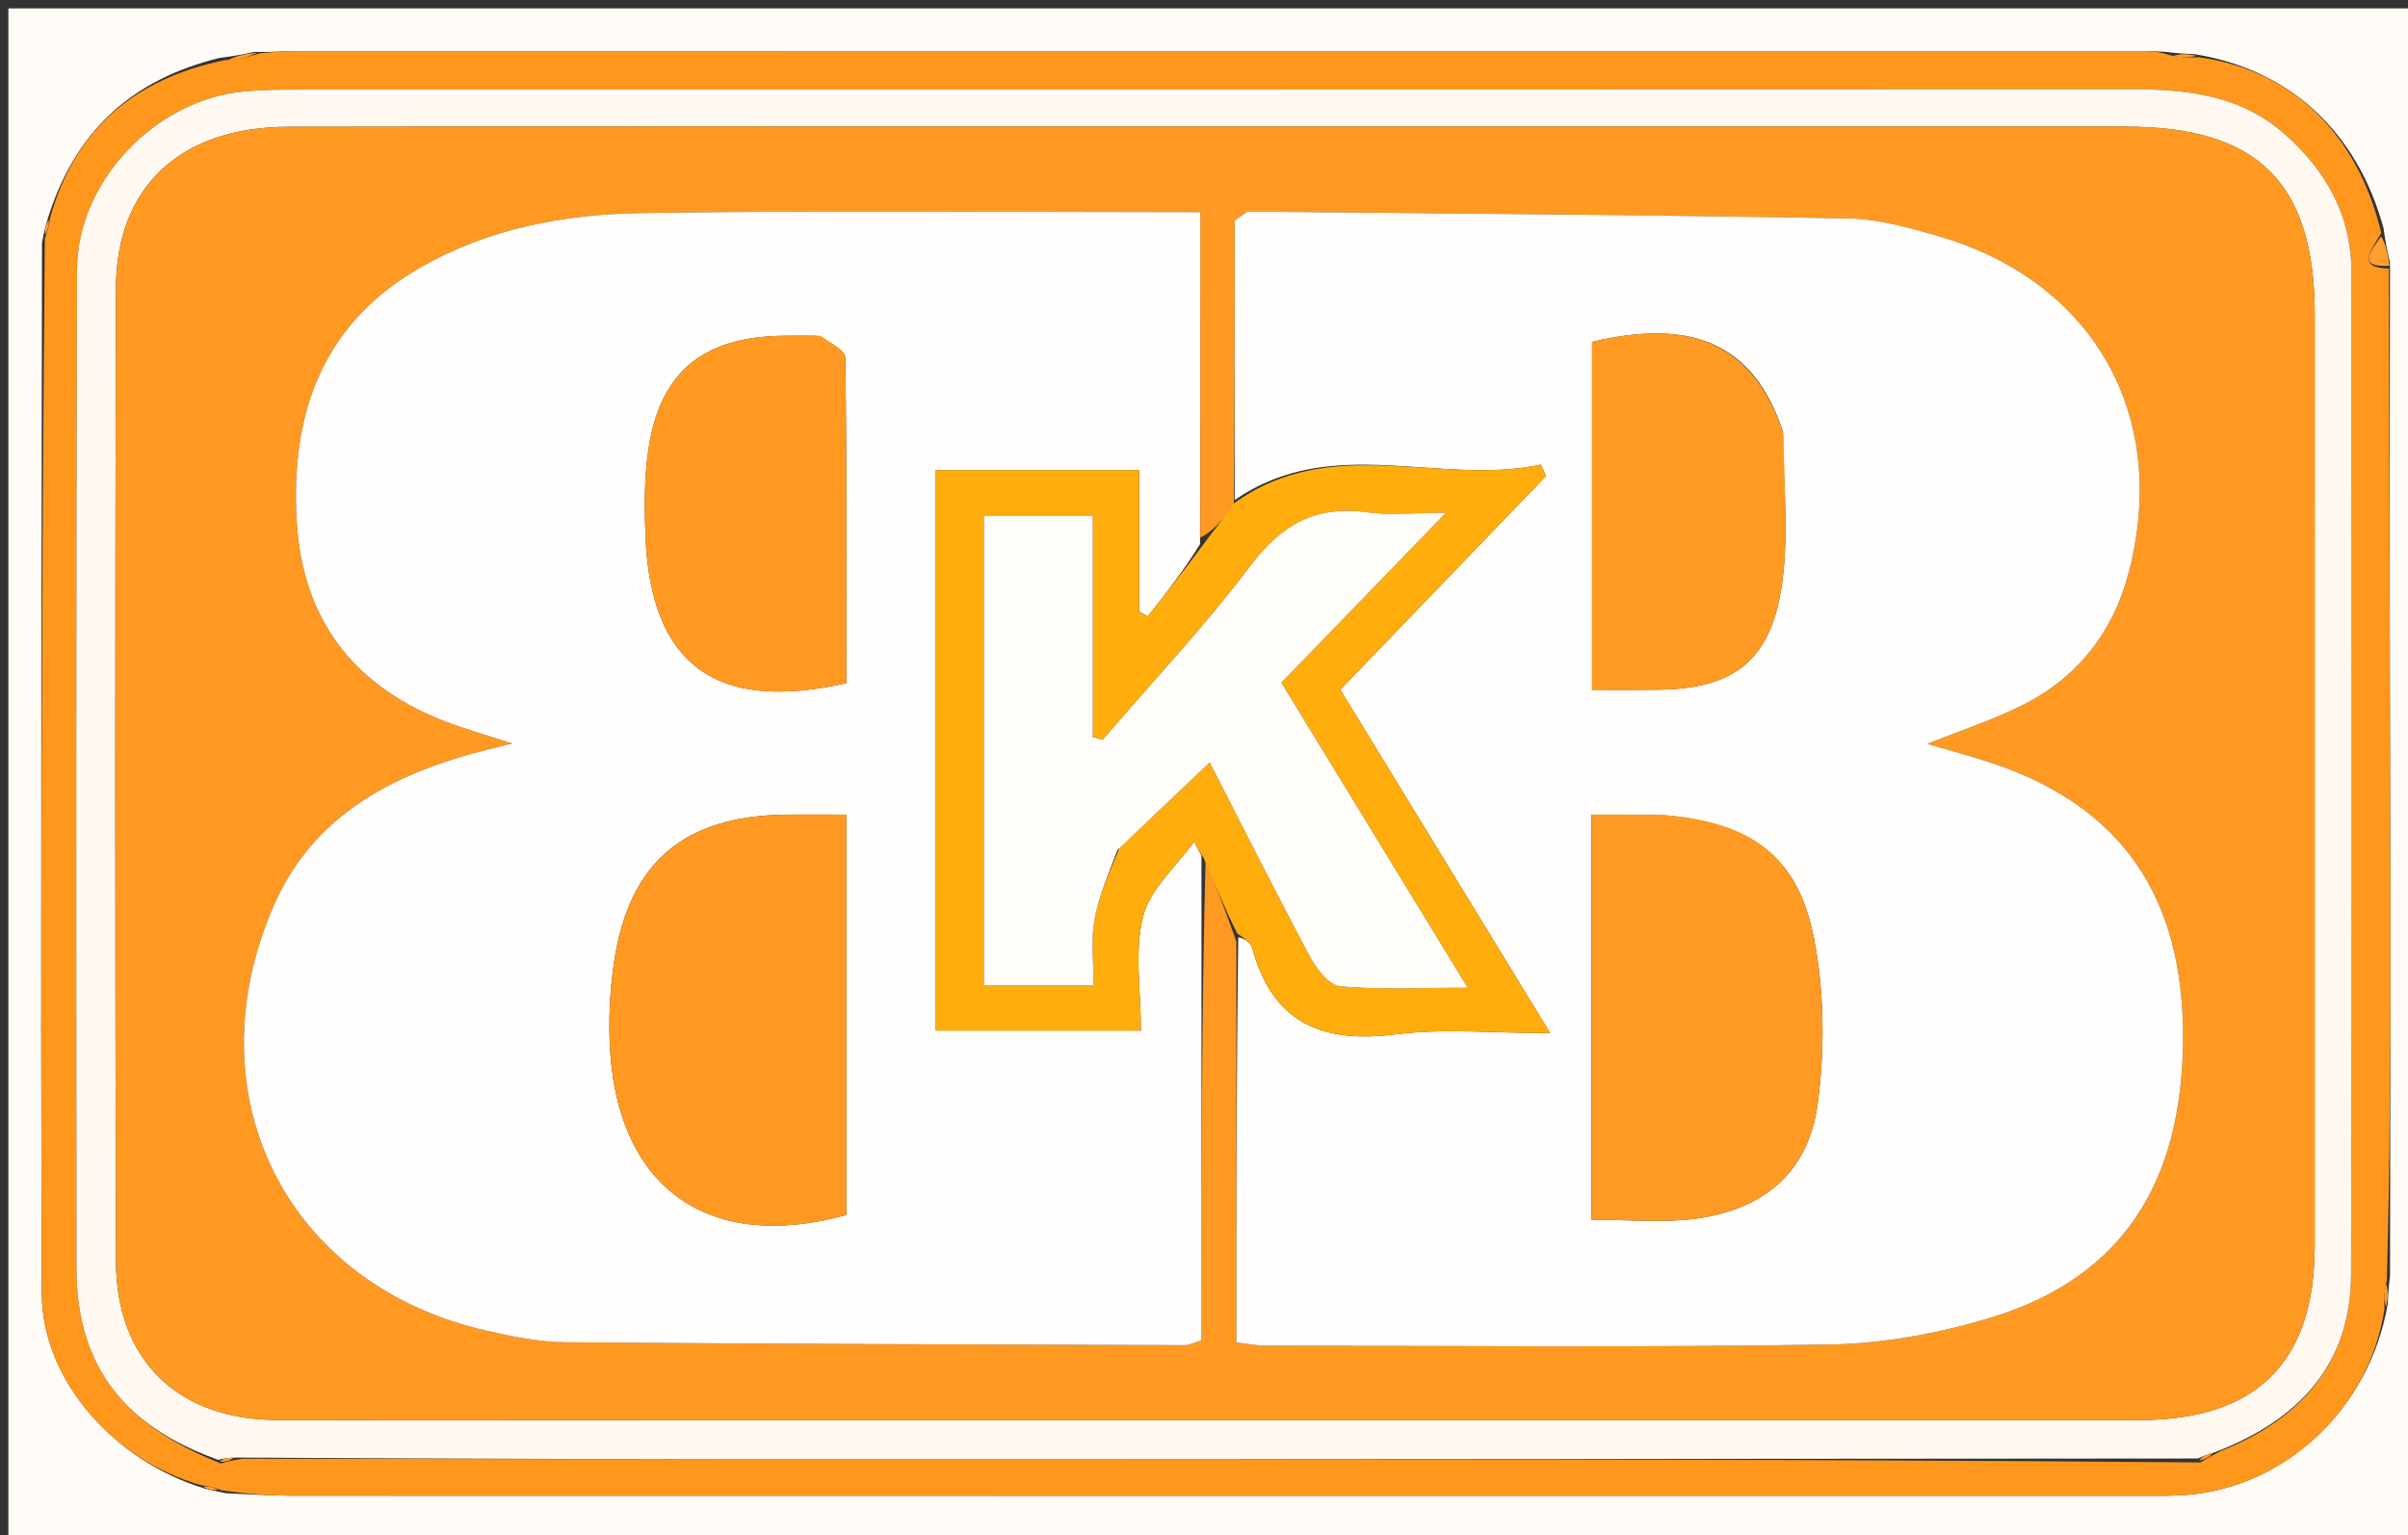
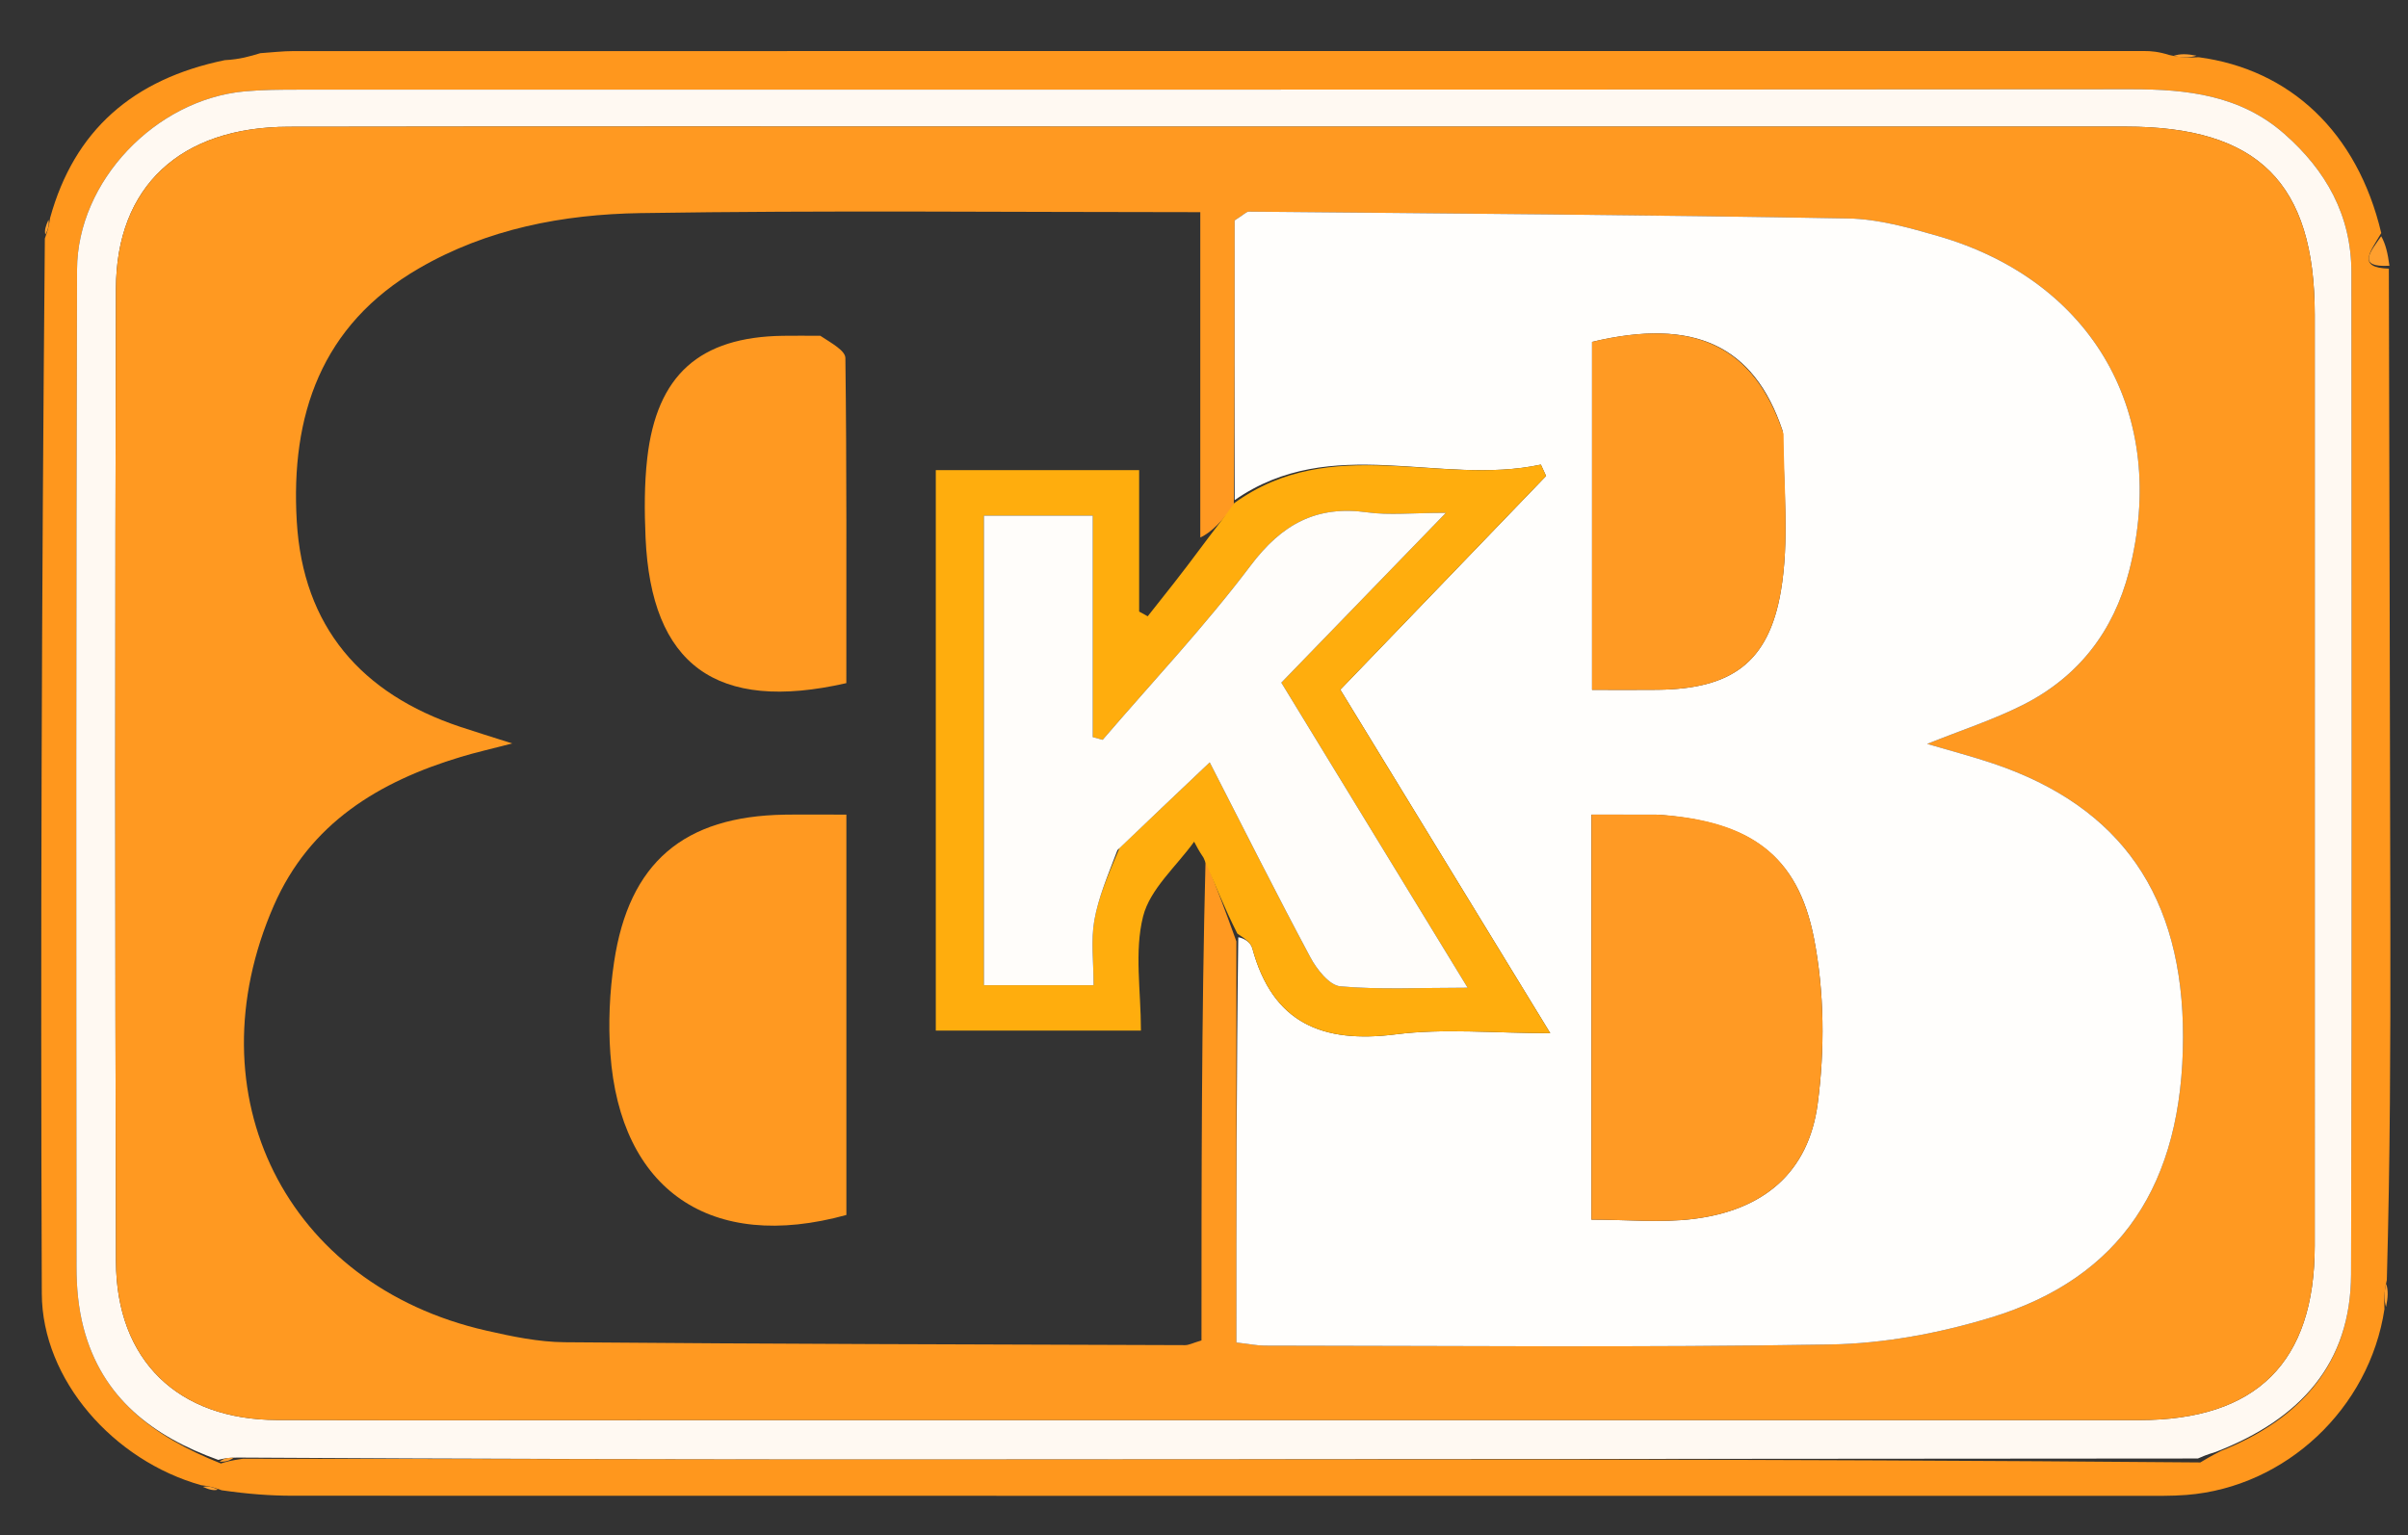
<svg xmlns="http://www.w3.org/2000/svg" version="1.1" id="Layer_1" x="0px" y="0px" width="100%" viewBox="0 0 287 183" enable-background="new 0 0 287 183" xml:space="preserve">
  <rect x="0" y="0" width="287" height="183" fill="#333333" stroke="none" />
-   <path fill="#FFFBF7" opacity="1" stroke="none" d=" M288,63   C288,103.667 288,143.833 288,184   C192.333,184 96.667,184 1,184   C1,123 1,62 1,1   C96.667,1 192.333,1 288,1   C288,21.5 288,42 288,63  M261.528,6.452   C260.677,6.421 259.826,6.391 258.057,6.178   C257.227,6.145 256.396,6.084 255.565,6.084   C182.042,6.08 108.519,6.078 34.996,6.09   C33.672,6.09 32.348,6.253 30.334,6.178   C29.213,6.425 28.092,6.672 26.199,6.897   C15.84,9.43 8.854,15.537 5.585,26.423   C5.434,26.952 5.282,27.482 5.003,28.94   C4.969,70.698 4.818,112.457 4.983,154.214   C5.023,164.505 13.536,174.128 24.402,177.455   C24.939,177.591 25.475,177.728 26.938,178.014   C29.597,178.117 32.255,178.309 34.913,178.31   C108.319,178.326 181.724,178.323 255.129,178.319   C256.959,178.319 258.797,178.358 260.618,178.214   C272.45,177.273 282.405,167.898 284.571,155.538   C284.616,154.685 284.661,153.831 284.859,152.056   C284.874,138.275 284.917,124.495 284.896,110.714   C284.855,84.485 284.778,58.256 284.855,31.331   C284.595,30.212 284.335,29.093 284.087,27.211   C280.957,15.721 272.907,8.269 261.528,6.452  z" />
  <path fill="#FF971D" opacity="1" stroke="none" d=" M284.716,32.027   C284.778,58.256 284.855,84.485 284.896,110.714   C284.917,124.495 284.874,138.275 284.476,152.593   C284.126,154.109 284.16,155.087 284.193,156.066   C282.405,167.898 272.45,177.273 260.618,178.214   C258.797,178.358 256.959,178.319 255.129,178.319   C181.724,178.323 108.319,178.326 34.913,178.31   C32.255,178.309 29.597,178.117 26.427,177.659   C25.271,177.221 24.627,177.138 23.982,177.055   C13.536,174.128 5.023,164.505 4.983,154.214   C4.818,112.457 4.969,70.698 5.346,28.428   C5.782,27.274 5.876,26.632 5.969,25.99   C8.854,15.537 15.84,9.43 26.791,7.171   C28.596,7.076 29.81,6.708 31.024,6.34   C32.348,6.253 33.672,6.09 34.996,6.09   C108.519,6.078 182.042,6.08 255.565,6.084   C256.396,6.084 257.227,6.145 258.597,6.569   C260.112,6.915 261.086,6.869 262.06,6.823   C272.907,8.269 280.957,15.721 283.812,27.78   C282.494,30.035 280.878,31.904 284.716,32.027  M264.688,172.977   C274.229,169.173 280.181,162.504 280.214,151.915   C280.339,112.101 280.264,72.286 280.256,32.472   C280.254,25.674 277.228,20.31 272.241,15.936   C266.997,11.337 260.672,10.634 254.004,10.64   C181.204,10.7 108.405,10.676 35.606,10.687   C33.442,10.687 31.268,10.698 29.116,10.898   C18.554,11.878 9.216,21.585 9.183,32.13   C9.057,71.777 9.087,111.425 9.117,151.073   C9.119,153.478 9.346,155.957 9.952,158.275   C12.146,166.676 18.24,171.244 26.328,174.467   C26.892,174.287 27.457,174.107 28.957,173.9   C55.733,173.925 82.509,173.978 109.284,173.97   C160.175,173.955 211.066,173.906 262.249,174.341   C262.84,173.982 263.431,173.623 264.688,172.977  z" />
  <path fill="#FF9F2E" opacity="1" stroke="none" d=" M284.785,31.679   C280.878,31.904 282.494,30.035 283.807,28.162   C284.335,29.093 284.595,30.212 284.785,31.679  z" />
-   <path fill="#FF9F2E" opacity="1" stroke="none" d=" M30.679,6.259   C29.81,6.708 28.596,7.076 27.176,7.182   C28.092,6.672 29.213,6.425 30.679,6.259  z" />
  <path fill="#FF9F2E" opacity="1" stroke="none" d=" M261.794,6.637   C261.086,6.869 260.112,6.915 259.056,6.661   C259.826,6.391 260.677,6.421 261.794,6.637  z" />
  <path fill="#FF9F2E" opacity="1" stroke="none" d=" M284.382,155.802   C284.16,155.087 284.126,154.109 284.399,153.054   C284.661,153.831 284.616,154.685 284.382,155.802  z" />
  <path fill="#FF9F2E" opacity="1" stroke="none" d=" M5.777,26.206   C5.876,26.632 5.782,27.274 5.41,27.964   C5.282,27.482 5.434,26.952 5.777,26.206  z" />
  <path fill="#FF9F2E" opacity="1" stroke="none" d=" M24.192,177.255   C24.627,177.138 25.271,177.221 25.964,177.584   C25.475,177.728 24.939,177.591 24.192,177.255  z" />
  <path fill="#FFF9F2" opacity="1" stroke="none" d=" M261.957,173.871   C211.066,173.906 160.175,173.955 109.284,173.97   C82.509,173.978 55.733,173.925 28.314,173.76   C27.118,173.759 26.564,173.897 26.011,174.036   C18.24,171.244 12.146,166.676 9.952,158.275   C9.346,155.957 9.119,153.478 9.117,151.073   C9.087,111.425 9.057,71.777 9.183,32.13   C9.216,21.585 18.554,11.878 29.116,10.898   C31.268,10.698 33.442,10.687 35.606,10.687   C108.405,10.676 181.204,10.7 254.004,10.64   C260.672,10.634 266.997,11.337 272.241,15.936   C277.228,20.31 280.254,25.674 280.256,32.472   C280.264,72.286 280.339,112.101 280.214,151.915   C280.181,162.504 274.229,169.173 264.075,173.092   C262.96,173.427 262.458,173.649 261.957,173.871  M79.5,169.294   C137.988,169.294 196.476,169.296 254.964,169.293   C268.943,169.292 275.88,162.408 275.883,148.515   C275.891,111.523 275.886,74.53 275.885,37.538   C275.885,21.816 269.156,15.098 253.351,15.094   C214.025,15.085 174.7,15.091 135.375,15.091   C101.715,15.092 68.056,15.054 34.396,15.112   C21.513,15.135 13.852,22.212 13.819,34.4   C13.714,73.059 13.713,111.718 13.822,150.376   C13.855,162.179 21.219,169.249 33.009,169.283   C48.173,169.327 63.336,169.294 79.5,169.294  z" />
  <path fill="#FF9F2E" opacity="1" stroke="none" d=" M26.169,174.252   C26.564,173.897 27.118,173.759 27.847,173.774   C27.457,174.107 26.892,174.287 26.169,174.252  z" />
-   <path fill="#FF9F2E" opacity="1" stroke="none" d=" M262.103,174.106   C262.458,173.649 262.96,173.427 263.742,173.235   C263.431,173.623 262.84,173.982 262.103,174.106  z" />
  <path fill="#FF9921" opacity="1" stroke="none" d=" M79,169.294   C63.336,169.294 48.173,169.327 33.009,169.283   C21.219,169.249 13.855,162.179 13.822,150.376   C13.713,111.718 13.714,73.059 13.819,34.4   C13.852,22.212 21.513,15.135 34.396,15.112   C68.056,15.054 101.715,15.092 135.375,15.091   C174.7,15.091 214.025,15.085 253.351,15.094   C269.156,15.098 275.885,21.816 275.885,37.538   C275.886,74.53 275.891,111.523 275.883,148.515   C275.88,162.408 268.943,169.292 254.964,169.293   C196.476,169.296 137.988,169.294 79,169.294  M143.686,102.485   C144.839,105.441 145.991,108.397 147.36,112.225   C147.36,128.161 147.36,144.096 147.36,160.044   C149.065,160.24 149.882,160.417 150.699,160.417   C173.19,160.431 195.684,160.66 218.168,160.278   C224.565,160.17 231.133,158.938 237.274,157.073   C252.777,152.365 260.158,141.162 260.187,123.659   C260.215,106.862 252.826,96.171 237.573,91.024   C235.036,90.168 232.438,89.493 229.692,88.682   C233.749,87.052 237.565,85.817 241.105,84.033   C247.703,80.707 251.916,75.26 253.754,68.106   C258.547,49.455 249.485,33.496 230.999,28.142   C227.5,27.129 223.851,26.105 220.254,26.041   C196.451,25.617 172.643,25.452 148.837,25.227   C148.565,25.225 148.289,25.553 147.154,26.273   C147.154,37.024 147.154,48.323 147.05,60.338   C145.769,61.891 144.487,63.443 143.058,64.07   C143.058,51.162 143.058,38.254 143.058,25.293   C120.25,25.293 98.276,25.059 76.311,25.405   C67.142,25.55 58.075,27.263 49.916,32.001   C38.266,38.766 34.625,49.531 35.371,62.157   C36.114,74.719 43.046,82.702 54.842,86.643   C56.639,87.243 58.451,87.798 61.052,88.628   C58.45,89.304 56.671,89.705 54.929,90.23   C45.152,93.178 36.927,98.136 32.636,107.953   C22.776,130.515 34.081,153.183 57.925,158.617   C60.997,159.318 64.163,159.984 67.291,160.011   C91.938,160.222 116.588,160.276 141.237,160.357   C141.707,160.358 142.178,160.097 143.2,159.796   C143.2,140.608 143.2,121.313 143.686,102.485  z" />
  <path fill="#FFFEFC" opacity="1" stroke="none" d=" M147.154,59.621   C147.154,48.323 147.154,37.024 147.154,26.273   C148.289,25.553 148.565,25.225 148.837,25.227   C172.643,25.452 196.451,25.617 220.254,26.041   C223.851,26.105 227.5,27.129 230.999,28.142   C249.485,33.496 258.547,49.455 253.754,68.106   C251.916,75.26 247.703,80.707 241.105,84.033   C237.565,85.817 233.749,87.052 229.692,88.682   C232.438,89.493 235.036,90.168 237.573,91.024   C252.826,96.171 260.215,106.862 260.187,123.659   C260.158,141.162 252.777,152.365 237.274,157.073   C231.133,158.938 224.565,160.17 218.168,160.278   C195.684,160.66 173.19,160.431 150.699,160.417   C149.882,160.417 149.065,160.24 147.36,160.044   C147.36,144.096 147.36,128.161 147.587,111.735   C148.309,111.841 149.074,112.363 149.258,113.042   C151.679,121.994 157.628,124.42 166.365,123.306   C172.116,122.573 178.037,123.168 184.769,123.168   C176.03,108.865 167.927,95.605 159.747,82.218   C168.086,73.554 176.178,65.148 184.269,56.742   C184.062,56.29 183.856,55.839 183.65,55.388   C171.594,57.983 158.708,51.579 147.154,59.621  M197.342,97.11   C194.885,97.11 192.427,97.11 189.679,97.11   C189.679,113.417 189.679,129.271 189.679,145.396   C193.933,145.396 197.914,145.788 201.79,145.316   C210.164,144.295 215.556,139.801 216.644,131.562   C217.497,125.108 217.443,118.245 216.203,111.873   C214.265,101.912 208.555,97.863 197.342,97.11  M212.455,51.332   C209.057,41.179 201.939,37.852 189.751,40.756   C189.751,54.46 189.751,68.172 189.751,82.235   C192.625,82.235 195.108,82.26 197.59,82.23   C206.304,82.127 210.797,79.057 212.259,70.44   C213.27,64.48 212.609,58.236 212.455,51.332  z" />
-   <path fill="#FFFEFD" opacity="1" stroke="none" d=" M143.2,102.018   C143.2,121.313 143.2,140.608 143.2,159.796   C142.178,160.097 141.707,160.358 141.237,160.357   C116.588,160.276 91.938,160.222 67.291,160.011   C64.163,159.984 60.997,159.318 57.925,158.617   C34.081,153.183 22.776,130.515 32.636,107.953   C36.927,98.136 45.152,93.178 54.929,90.23   C56.671,89.705 58.45,89.304 61.052,88.628   C58.451,87.798 56.639,87.243 54.842,86.643   C43.046,82.702 36.114,74.719 35.371,62.157   C34.625,49.531 38.266,38.766 49.916,32.001   C58.075,27.263 67.142,25.55 76.311,25.405   C98.276,25.059 120.25,25.293 143.058,25.293   C143.058,38.254 143.058,51.162 143.028,64.867   C140.929,68.265 138.86,70.867 136.791,73.468   C136.451,73.28 136.11,73.093 135.77,72.905   C135.77,67.31 135.77,61.715 135.77,56.049   C127.494,56.049 119.594,56.049 111.534,56.049   C111.534,78.502 111.534,100.671 111.534,122.857   C119.791,122.857 127.689,122.857 135.983,122.857   C135.983,118.096 135.181,113.435 136.241,109.245   C137.068,105.973 140.209,103.287 142.323,100.341   C142.615,100.9 142.908,101.459 143.2,102.018  M100.877,117.5   C100.877,110.768 100.877,104.036 100.877,97.113   C97.851,97.113 95.696,97.085 93.541,97.117   C81.5,97.3 74.965,102.827 73.191,114.681   C72.654,118.268 72.486,121.987 72.745,125.602   C73.914,141.89 84.719,149.302 100.877,144.839   C100.877,136.11 100.877,127.305 100.877,117.5  M97.306,40.026   C95.974,40.027 94.642,40.012 93.31,40.032   C83.39,40.175 78.273,44.7 77.144,54.615   C76.788,57.742 76.804,60.937 76.941,64.088   C77.601,79.259 85.354,84.979 100.871,81.438   C100.871,68.586 100.923,55.632 100.758,42.68   C100.746,41.786 99.11,40.913 97.306,40.026  z" />
  <path fill="#FFAD0D" opacity="1" stroke="none" d=" M143.443,102.252   C142.908,101.459 142.615,100.9 142.323,100.341   C140.209,103.287 137.068,105.973 136.241,109.245   C135.181,113.435 135.983,118.096 135.983,122.857   C127.689,122.857 119.791,122.857 111.534,122.857   C111.534,100.671 111.534,78.502 111.534,56.049   C119.594,56.049 127.494,56.049 135.77,56.049   C135.77,61.715 135.77,67.31 135.77,72.905   C136.11,73.093 136.451,73.28 136.791,73.468   C138.86,70.867 140.929,68.265 143.101,65.33   C144.487,63.443 145.769,61.891 147.102,59.98   C158.708,51.579 171.594,57.983 183.65,55.388   C183.856,55.839 184.062,56.29 184.269,56.742   C176.178,65.148 168.086,73.554 159.747,82.218   C167.927,95.605 176.03,108.865 184.769,123.168   C178.037,123.168 172.116,122.573 166.365,123.306   C157.628,124.42 151.679,121.994 149.258,113.042   C149.074,112.363 148.309,111.841 147.479,111.299   C145.991,108.397 144.839,105.441 143.443,102.252  M133.436,101.072   C136.913,97.776 140.389,94.481 144.182,90.885   C148.112,98.55 152.043,106.392 156.177,114.125   C156.942,115.557 158.444,117.466 159.746,117.582   C164.437,118.001 169.188,117.747 174.922,117.747   C167.168,105.048 160.012,93.327 152.718,81.381   C159.092,74.801 165.349,68.343 172.327,61.139   C168.26,61.139 165.559,61.443 162.951,61.078   C156.876,60.227 152.767,62.503 149.066,67.411   C143.604,74.655 137.343,81.296 131.422,88.194   C131.029,88.087 130.637,87.979 130.244,87.872   C130.244,79.056 130.244,70.24 130.244,61.474   C125.379,61.474 121.305,61.474 117.269,61.474   C117.269,80.348 117.269,98.885 117.269,117.445   C121.743,117.445 125.824,117.445 130.342,117.445   C130.342,114.654 130.008,112.123 130.429,109.723   C130.915,106.959 132.066,104.311 133.436,101.072  z" />
  <path fill="#FF9A24" opacity="1" stroke="none" d=" M197.796,97.125   C208.555,97.863 214.265,101.912 216.203,111.873   C217.443,118.245 217.497,125.108 216.644,131.562   C215.556,139.801 210.164,144.295 201.79,145.316   C197.914,145.788 193.933,145.396 189.679,145.396   C189.679,129.271 189.679,113.417 189.679,97.11   C192.427,97.11 194.885,97.11 197.796,97.125  z" />
  <path fill="#FF9A23" opacity="1" stroke="none" d=" M212.575,51.725   C212.609,58.236 213.27,64.48 212.259,70.44   C210.797,79.057 206.304,82.127 197.59,82.23   C195.108,82.26 192.625,82.235 189.751,82.235   C189.751,68.172 189.751,54.46 189.751,40.756   C201.939,37.852 209.057,41.179 212.575,51.725  z" />
  <path fill="#FF9921" opacity="1" stroke="none" d=" M100.877,118   C100.877,127.305 100.877,136.11 100.877,144.839   C84.719,149.302 73.914,141.89 72.745,125.602   C72.486,121.987 72.654,118.268 73.191,114.681   C74.965,102.827 81.5,97.3 93.541,97.117   C95.696,97.085 97.851,97.113 100.877,97.113   C100.877,104.036 100.877,110.768 100.877,118  z" />
  <path fill="#FF9921" opacity="1" stroke="none" d=" M97.768,40.028   C99.11,40.913 100.746,41.786 100.758,42.68   C100.923,55.632 100.871,68.586 100.871,81.438   C85.354,84.979 77.601,79.259 76.941,64.088   C76.804,60.937 76.788,57.742 77.144,54.615   C78.273,44.7 83.39,40.175 93.31,40.032   C94.642,40.012 95.974,40.027 97.768,40.028  z" />
  <path fill="#FFFDFA" opacity="1" stroke="none" d=" M133.183,101.342   C132.066,104.311 130.915,106.959 130.429,109.723   C130.008,112.123 130.342,114.654 130.342,117.445   C125.824,117.445 121.743,117.445 117.269,117.445   C117.269,98.885 117.269,80.348 117.269,61.474   C121.305,61.474 125.379,61.474 130.244,61.474   C130.244,70.24 130.244,79.056 130.244,87.872   C130.637,87.979 131.029,88.087 131.422,88.194   C137.343,81.296 143.604,74.655 149.066,67.411   C152.767,62.503 156.876,60.227 162.951,61.078   C165.559,61.443 168.26,61.139 172.327,61.139   C165.349,68.343 159.092,74.801 152.718,81.381   C160.012,93.327 167.168,105.048 174.922,117.747   C169.188,117.747 164.437,118.001 159.746,117.582   C158.444,117.466 156.942,115.557 156.177,114.125   C152.043,106.392 148.112,98.55 144.182,90.885   C140.389,94.481 136.913,97.776 133.183,101.342  z" />
</svg>